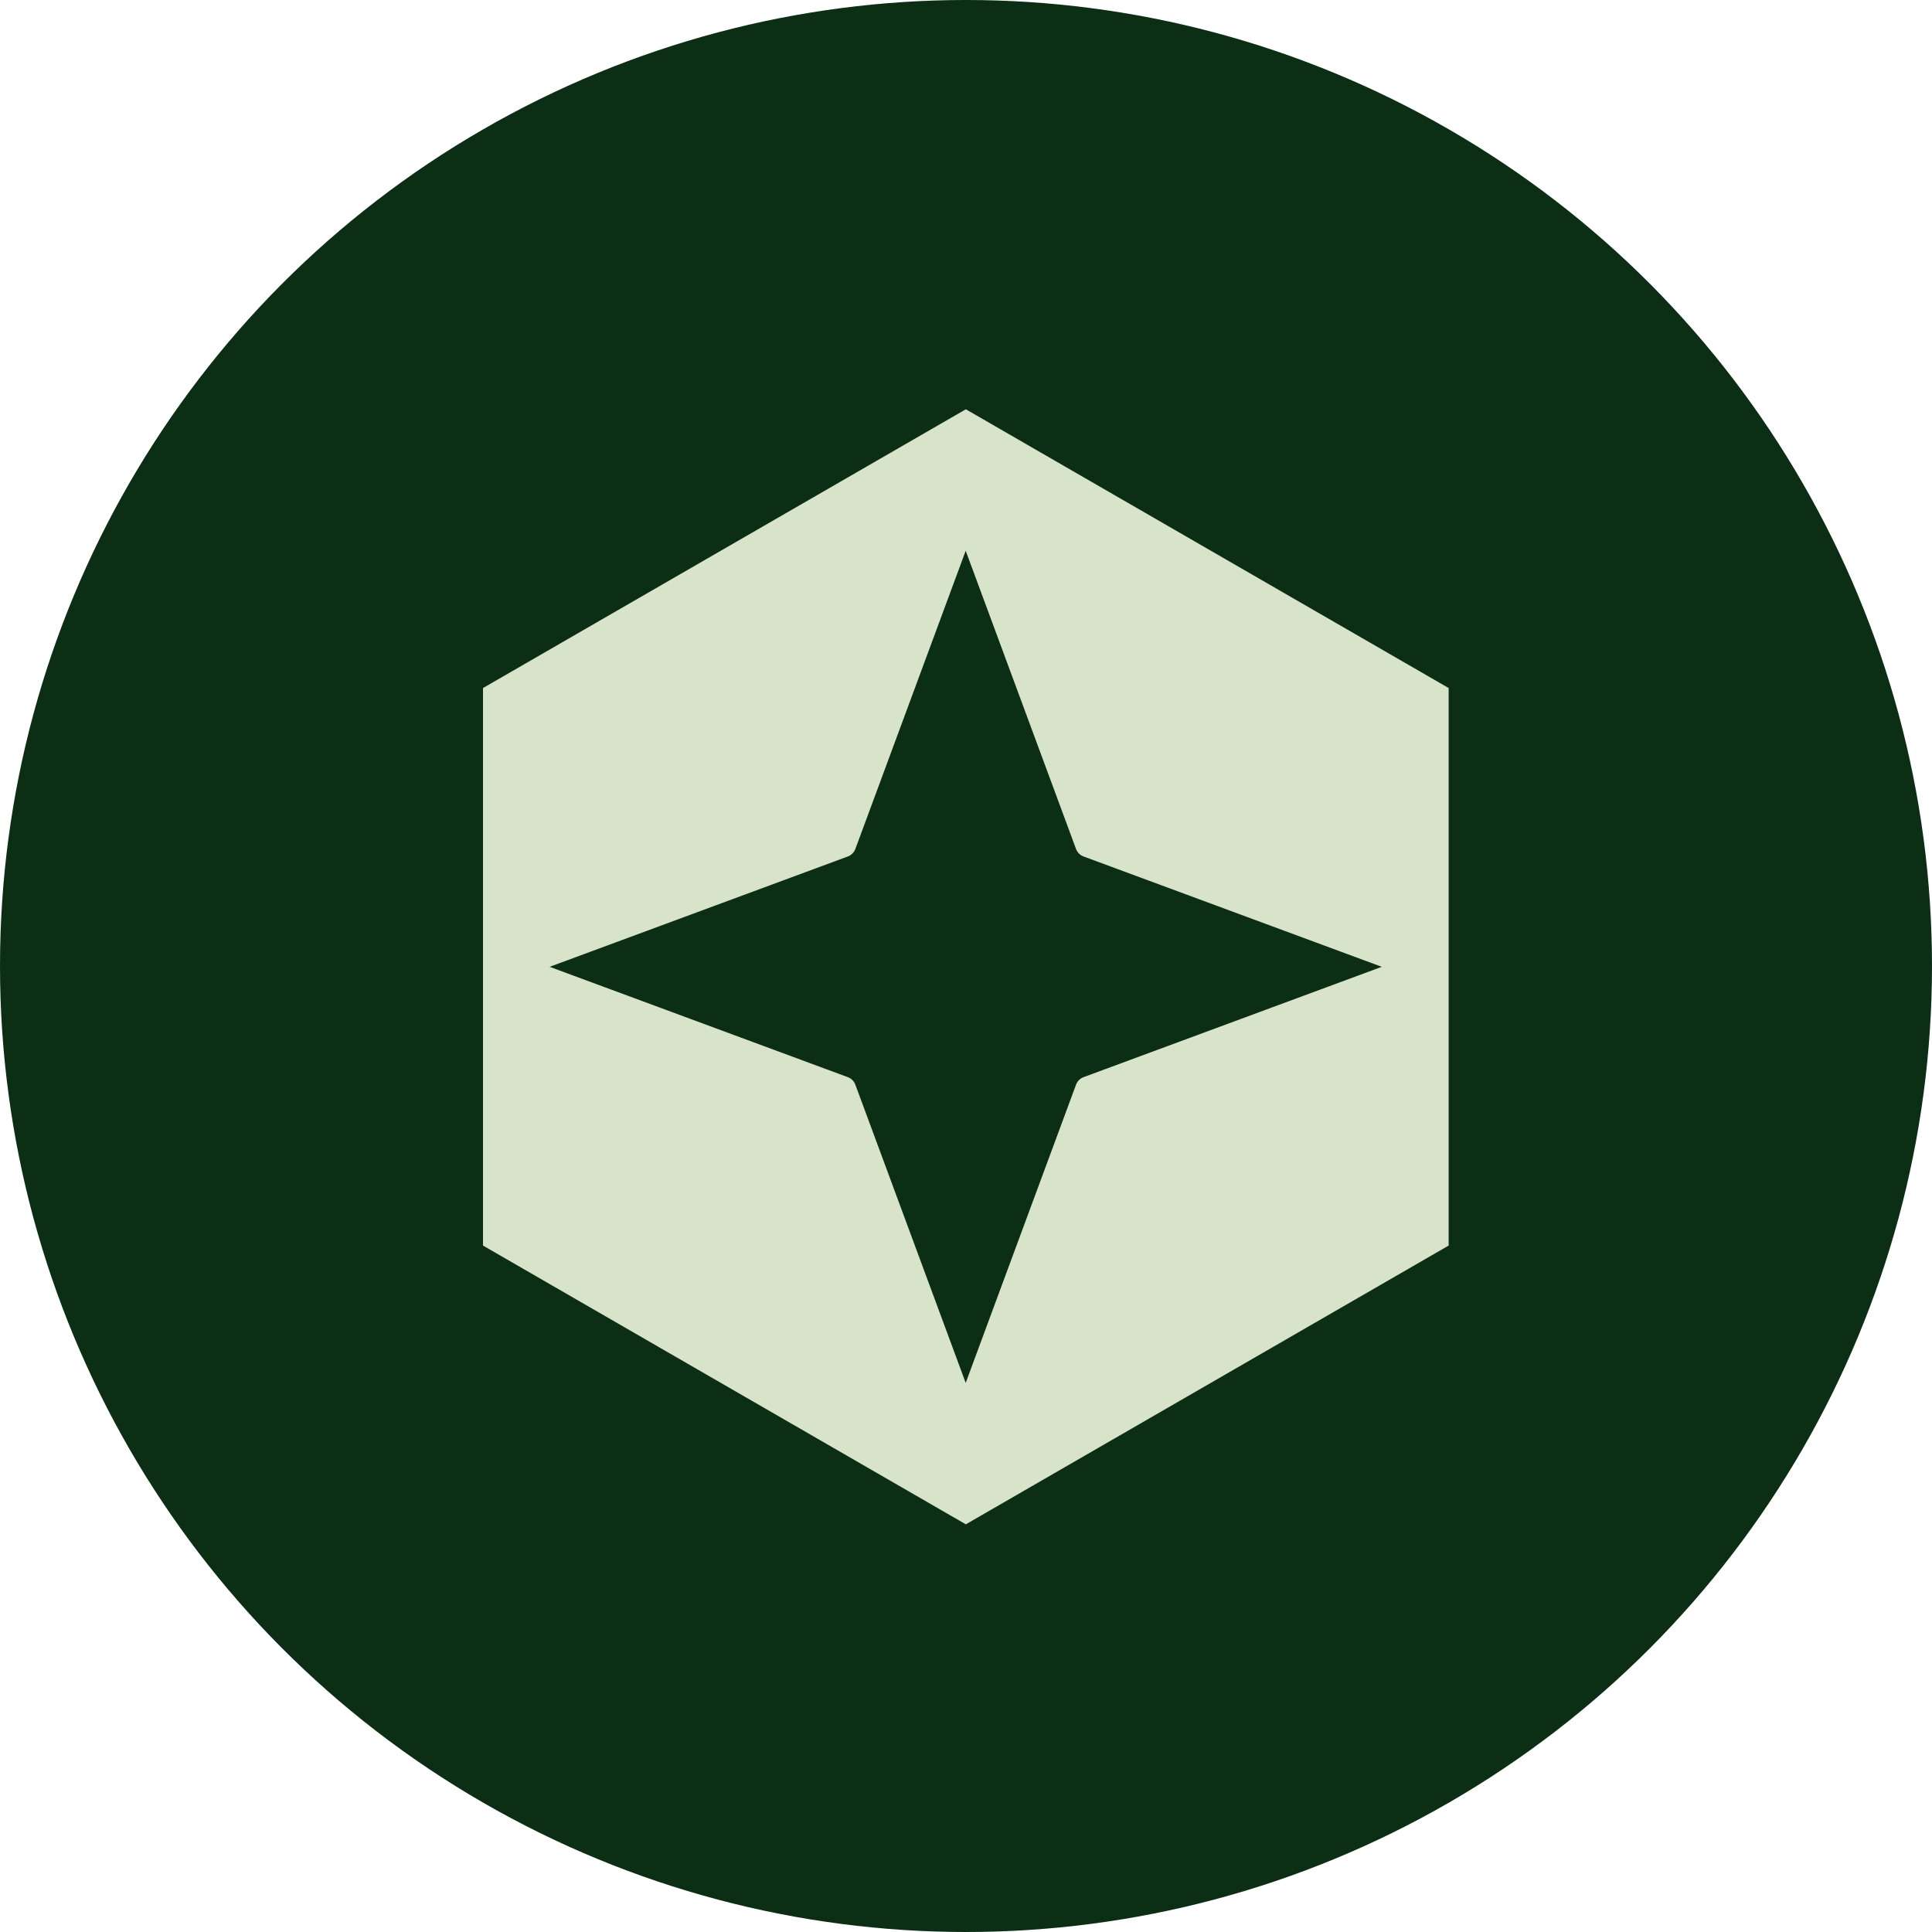
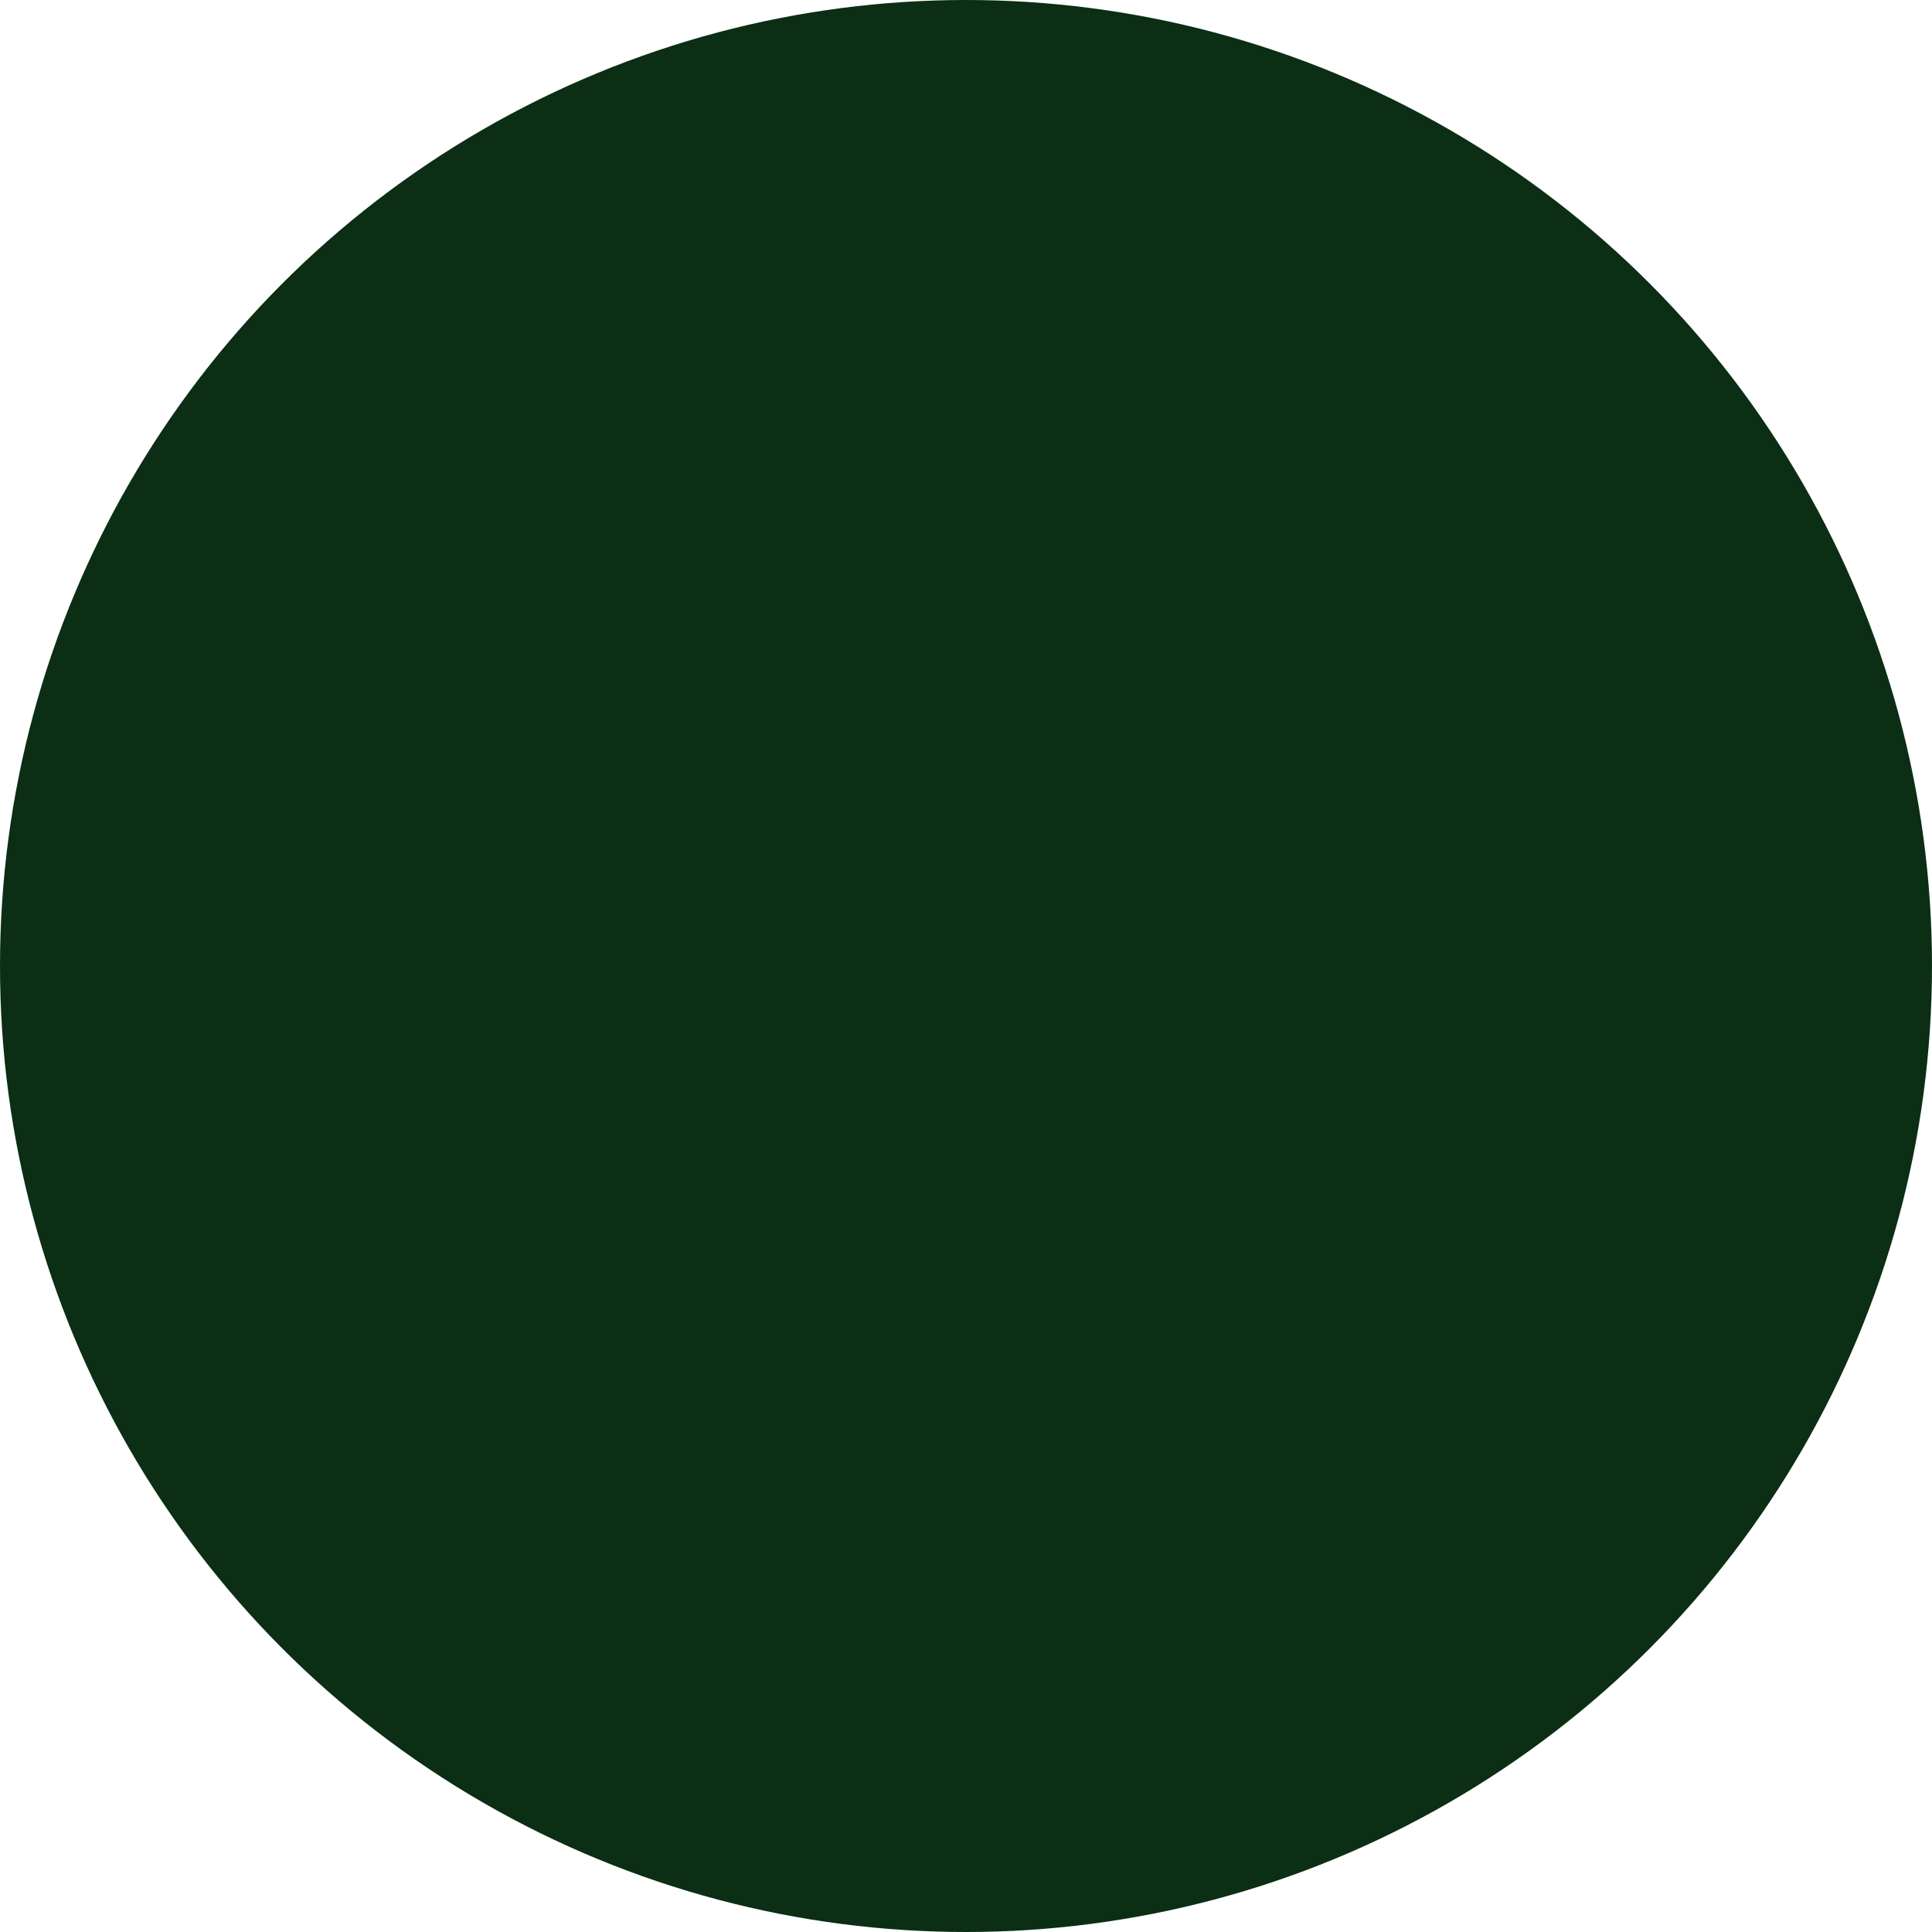
<svg xmlns="http://www.w3.org/2000/svg" width="760" height="760" viewBox="0 0 760 760" fill="none">
  <circle cx="380" cy="380" r="380" fill="#0B2E15" />
-   <path d="M569.865 270.657V489.973L379.933 599.631L190 489.973V270.657L379.933 161L569.865 270.657ZM336.473 333.961C335.966 335.329 334.887 336.409 333.519 336.915L216.212 380.322L333.519 423.729C334.887 424.236 335.966 425.315 336.473 426.684L379.88 543.99L423.287 426.684C423.793 425.315 424.873 424.236 426.241 423.729L543.548 380.322L426.241 336.915C424.873 336.409 423.793 335.329 423.287 333.961L379.88 216.654L336.473 333.961Z" fill="#D8E4CA" />
</svg>